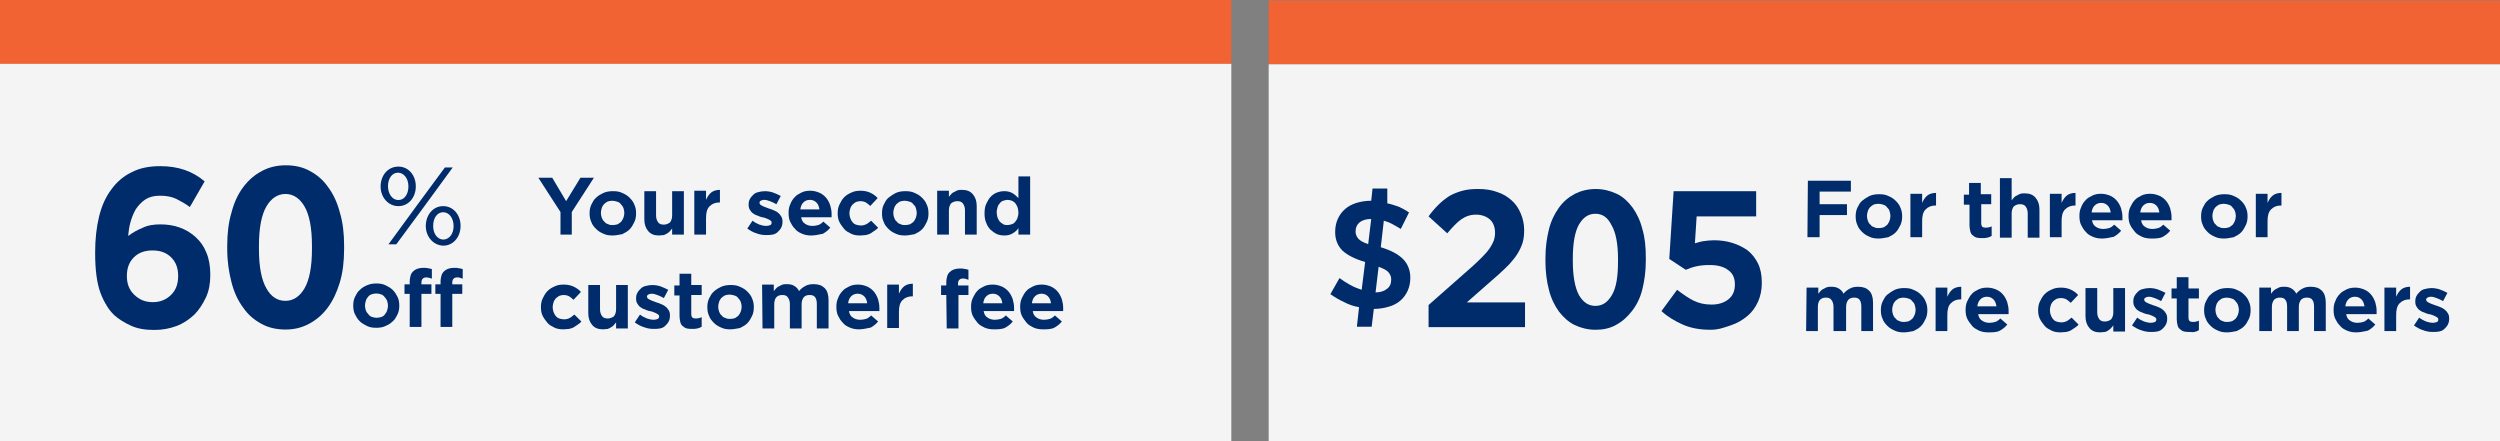
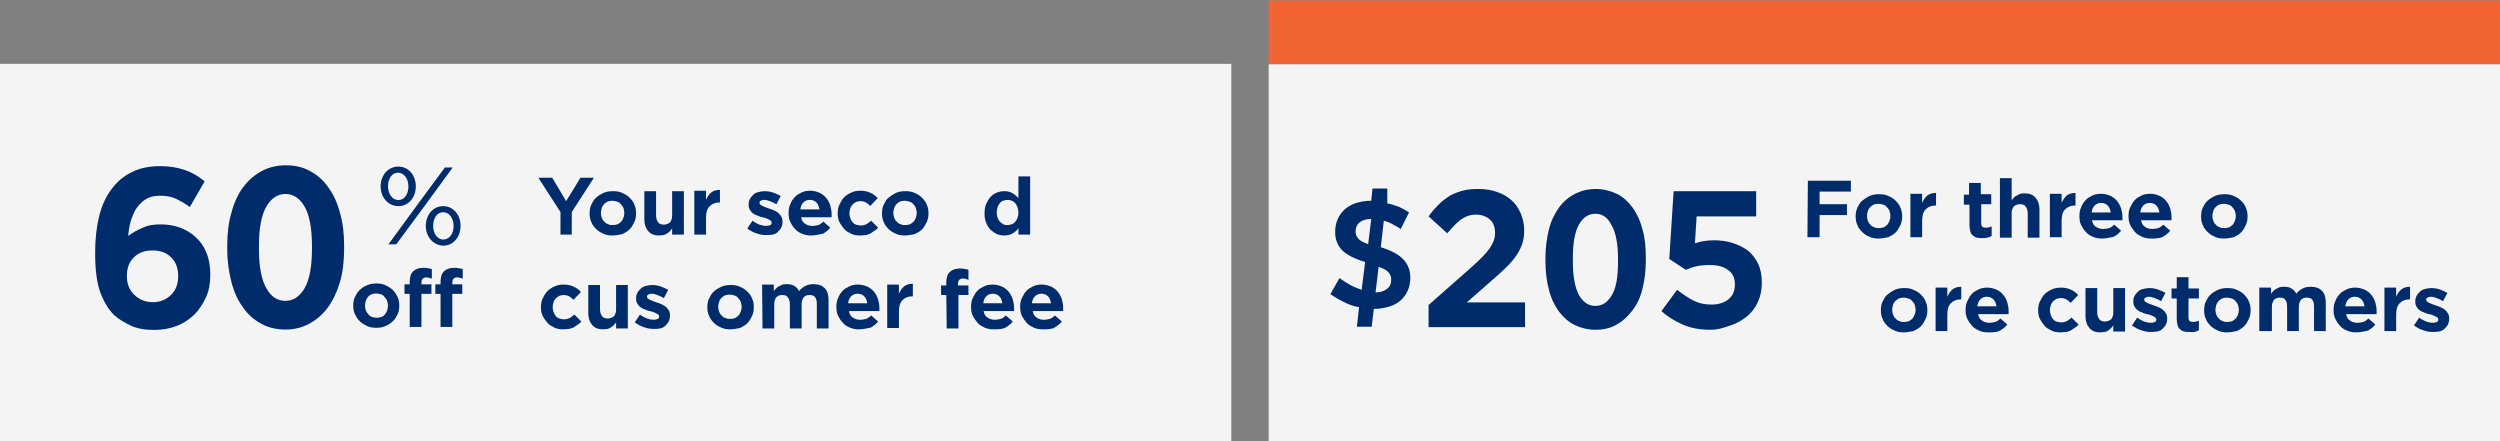
<svg xmlns="http://www.w3.org/2000/svg" version="1.1" id="Layer_1" x="0px" y="0px" viewBox="0 0 575.4 101.6" style="enable-background:new 0 0 575.4 101.6;" xml:space="preserve">
  <rect x="0" y="0" width="575.4" height="101.6" fill="#808080" stroke="none" />
  <style type="text/css">
	.st0{fill:#F26334;}
	.st1{fill:#F4F4F4;}
	.st2{enable-background:new    ;}
	.st3{fill:#002C6C;}
</style>
  <g>
-     <rect id="Rectangle_1352_4_" y="0" class="st0" width="283.4" height="14.7" />
    <g>
      <rect id="Rectangle_1349_6_" y="14.7" class="st1" width="283.4" height="86.9" />
      <g class="st2">
        <path class="st3" d="M129,48.8l-5.1-7.9h3.2l3.2,5.4l3.3-5.4h3.1l-5.1,7.9V54H129V48.8z" />
        <path class="st3" d="M141,54.2c-0.8,0-1.5-0.1-2.1-0.4c-0.7-0.3-1.2-0.6-1.7-1.1s-0.9-1-1.1-1.6c-0.3-0.6-0.4-1.3-0.4-2l0,0     c0-0.7,0.1-1.4,0.4-2c0.3-0.6,0.6-1.2,1.1-1.6c0.5-0.5,1.1-0.8,1.7-1.1c0.7-0.3,1.4-0.4,2.2-0.4s1.5,0.1,2.1,0.4     c0.7,0.3,1.2,0.6,1.7,1.1s0.9,1,1.1,1.6c0.3,0.6,0.4,1.3,0.4,2l0,0c0,0.7-0.1,1.4-0.4,2c-0.3,0.6-0.6,1.2-1.1,1.7     s-1.1,0.8-1.7,1.1C142.5,54,141.8,54.2,141,54.2z M141.1,51.8c0.4,0,0.8-0.1,1.1-0.2c0.3-0.2,0.6-0.4,0.8-0.6     c0.2-0.3,0.4-0.6,0.5-0.9c0.1-0.3,0.2-0.7,0.2-1.1l0,0c0-0.4-0.1-0.7-0.2-1.1c-0.1-0.3-0.3-0.6-0.6-0.9c-0.2-0.3-0.5-0.5-0.9-0.6     c-0.3-0.1-0.7-0.2-1.1-0.2c-0.4,0-0.8,0.1-1.1,0.2c-0.3,0.2-0.6,0.4-0.8,0.6c-0.2,0.3-0.4,0.5-0.5,0.9c-0.1,0.3-0.2,0.7-0.2,1.1     l0,0c0,0.4,0.1,0.8,0.2,1.1c0.1,0.3,0.3,0.7,0.6,0.9c0.2,0.3,0.5,0.5,0.9,0.6C140.3,51.8,140.6,51.8,141.1,51.8z" />
        <path class="st3" d="M151.7,54.2c-1.1,0-1.9-0.3-2.5-1s-0.9-1.6-0.9-2.7V44h2.7v5.6c0,0.7,0.2,1.2,0.5,1.6     c0.3,0.4,0.8,0.5,1.3,0.5s1-0.2,1.4-0.5c0.3-0.4,0.5-0.9,0.5-1.6V44h2.7v10h-2.7v-1.4c-0.2,0.2-0.3,0.4-0.5,0.6     c-0.2,0.2-0.4,0.4-0.6,0.5s-0.5,0.3-0.8,0.4C152.4,54.1,152,54.2,151.7,54.2z" />
        <path class="st3" d="M159.8,43.9h2.7V46c0.3-0.7,0.7-1.3,1.2-1.7s1.2-0.6,2-0.6v2.9h-0.1c-1,0-1.7,0.3-2.3,0.9     c-0.6,0.6-0.8,1.5-0.8,2.7V54h-2.7L159.8,43.9L159.8,43.9z" />
        <path class="st3" d="M176.3,54.1c-0.7,0-1.4-0.1-2.2-0.4c-0.7-0.2-1.4-0.6-2.1-1.1l1.2-1.8c0.5,0.4,1.1,0.7,1.6,0.9     c0.6,0.2,1.1,0.3,1.5,0.3s0.8-0.1,1-0.2c0.2-0.1,0.3-0.3,0.3-0.6l0,0c0-0.2-0.1-0.3-0.2-0.4s-0.3-0.2-0.5-0.3s-0.4-0.2-0.7-0.3     s-0.5-0.2-0.8-0.2c-0.4-0.1-0.7-0.2-1.1-0.4c-0.4-0.1-0.7-0.3-1-0.5s-0.5-0.5-0.7-0.8s-0.3-0.7-0.3-1.2l0,0c0-0.5,0.1-1,0.3-1.3     c0.2-0.4,0.5-0.7,0.8-1s0.7-0.5,1.2-0.6c0.4-0.1,0.9-0.2,1.4-0.2c0.6,0,1.3,0.1,1.9,0.3c0.6,0.2,1.2,0.5,1.8,0.8l-1,1.9     c-0.5-0.3-1-0.5-1.5-0.7s-0.9-0.3-1.3-0.3c-0.4,0-0.6,0.1-0.8,0.2c-0.2,0.1-0.3,0.3-0.3,0.5l0,0c0,0.1,0.1,0.3,0.2,0.4     c0.1,0.1,0.3,0.2,0.5,0.3s0.4,0.2,0.7,0.3s0.5,0.2,0.8,0.3s0.7,0.2,1.1,0.4s0.7,0.3,1,0.6c0.3,0.2,0.5,0.5,0.7,0.8     s0.3,0.7,0.3,1.2l0,0c0,0.6-0.1,1-0.3,1.4s-0.5,0.7-0.8,1s-0.7,0.5-1.2,0.6S176.8,54.1,176.3,54.1z" />
        <path class="st3" d="M186.7,54.2c-0.7,0-1.4-0.1-2.1-0.4s-1.2-0.6-1.6-1.1c-0.5-0.5-0.8-1-1.1-1.6s-0.4-1.3-0.4-2.1l0,0     c0-0.7,0.1-1.4,0.4-2c0.2-0.6,0.6-1.2,1-1.6c0.4-0.5,1-0.8,1.6-1.1s1.3-0.4,2-0.4c0.8,0,1.5,0.2,2.2,0.5c0.6,0.3,1.1,0.7,1.5,1.2     s0.7,1.1,0.9,1.7c0.2,0.7,0.3,1.3,0.3,2c0,0.1,0,0.2,0,0.3s0,0.2,0,0.4h-7c0.1,0.7,0.4,1.2,0.9,1.5c0.4,0.3,1,0.5,1.7,0.5     c0.5,0,0.9-0.1,1.3-0.2s0.8-0.4,1.2-0.8l1.6,1.4c-0.5,0.6-1,1-1.7,1.4C188.4,54,187.6,54.2,186.7,54.2z M188.6,48.2     c-0.1-0.7-0.3-1.2-0.7-1.6S187,46,186.4,46s-1.1,0.2-1.5,0.6s-0.6,0.9-0.7,1.6C184.2,48.2,188.6,48.2,188.6,48.2z" />
        <path class="st3" d="M198,54.2c-0.8,0-1.5-0.1-2.1-0.4c-0.6-0.3-1.2-0.6-1.6-1.1s-0.8-1-1.1-1.6s-0.4-1.3-0.4-2l0,0     c0-0.7,0.1-1.4,0.4-2s0.6-1.2,1.1-1.7s1-0.8,1.7-1.1c0.6-0.3,1.3-0.4,2.1-0.4c0.9,0,1.7,0.2,2.3,0.5s1.2,0.7,1.6,1.2l-1.7,1.8     c-0.3-0.3-0.7-0.6-1-0.8c-0.4-0.2-0.8-0.3-1.3-0.3c-0.4,0-0.7,0.1-1,0.2c-0.3,0.2-0.6,0.4-0.8,0.6c-0.2,0.3-0.4,0.5-0.5,0.9     c-0.1,0.3-0.2,0.7-0.2,1.1l0,0c0,0.4,0.1,0.8,0.2,1.1c0.1,0.3,0.3,0.7,0.5,0.9c0.2,0.3,0.5,0.5,0.8,0.6s0.7,0.2,1.1,0.2     c0.5,0,0.9-0.1,1.3-0.3c0.4-0.2,0.7-0.5,1.1-0.8l1.6,1.6c-0.2,0.3-0.5,0.5-0.8,0.7s-0.6,0.4-0.9,0.6s-0.7,0.3-1.1,0.4     C198.9,54.1,198.5,54.2,198,54.2z" />
        <path class="st3" d="M208.3,54.2c-0.8,0-1.5-0.1-2.1-0.4c-0.7-0.3-1.2-0.6-1.7-1.1s-0.9-1-1.1-1.6c-0.3-0.6-0.4-1.3-0.4-2l0,0     c0-0.7,0.1-1.4,0.4-2c0.3-0.6,0.6-1.2,1.1-1.6s1.1-0.8,1.7-1.1c0.7-0.3,1.4-0.4,2.2-0.4s1.5,0.1,2.1,0.4c0.7,0.3,1.2,0.6,1.7,1.1     s0.9,1,1.1,1.6c0.3,0.6,0.4,1.3,0.4,2l0,0c0,0.7-0.1,1.4-0.4,2c-0.3,0.6-0.6,1.2-1.1,1.7s-1.1,0.8-1.7,1.1     C209.8,54,209.1,54.2,208.3,54.2z M208.4,51.8c0.4,0,0.8-0.1,1.1-0.2c0.3-0.2,0.6-0.4,0.8-0.6c0.2-0.3,0.4-0.6,0.5-0.9     c0.1-0.3,0.2-0.7,0.2-1.1l0,0c0-0.4-0.1-0.7-0.2-1.1s-0.3-0.6-0.6-0.9c-0.2-0.3-0.5-0.5-0.9-0.6c-0.3-0.1-0.7-0.2-1.1-0.2     c-0.4,0-0.8,0.1-1.1,0.2c-0.3,0.2-0.6,0.4-0.8,0.6c-0.2,0.3-0.4,0.5-0.5,0.9c-0.1,0.3-0.2,0.7-0.2,1.1l0,0c0,0.4,0.1,0.8,0.2,1.1     c0.1,0.3,0.3,0.7,0.6,0.9c0.2,0.3,0.5,0.5,0.9,0.6C207.6,51.8,208,51.8,208.4,51.8z" />
-         <path class="st3" d="M215.7,43.9h2.7v1.4c0.2-0.2,0.3-0.4,0.5-0.6c0.2-0.2,0.4-0.4,0.7-0.5c0.2-0.1,0.5-0.3,0.8-0.4     s0.6-0.1,1-0.1c1.1,0,1.9,0.3,2.5,1s0.9,1.6,0.9,2.7V54h-2.7v-5.6c0-0.7-0.2-1.2-0.5-1.6c-0.3-0.4-0.8-0.5-1.3-0.5     s-1,0.2-1.4,0.5c-0.3,0.4-0.5,0.9-0.5,1.6V54h-2.7V43.9z" />
        <path class="st3" d="M231.2,54.2c-0.6,0-1.2-0.1-1.7-0.3s-1-0.6-1.5-1c-0.4-0.4-0.8-1-1-1.6c-0.3-0.6-0.4-1.4-0.4-2.2l0,0     c0-0.8,0.1-1.6,0.4-2.2c0.3-0.6,0.6-1.2,1-1.6c0.4-0.4,0.9-0.8,1.5-1c0.5-0.2,1.1-0.3,1.7-0.3c0.8,0,1.4,0.2,1.9,0.5     s0.9,0.7,1.3,1.1v-5h2.7V54h-2.7v-1.5c-0.3,0.5-0.8,0.9-1.3,1.2C232.6,54,232,54.2,231.2,54.2z M231.9,51.8c0.3,0,0.7-0.1,1-0.2     c0.3-0.1,0.6-0.3,0.8-0.6s0.4-0.5,0.5-0.9c0.1-0.3,0.2-0.7,0.2-1.2l0,0c0-0.4-0.1-0.8-0.2-1.2c-0.1-0.3-0.3-0.6-0.5-0.9     s-0.5-0.4-0.8-0.6c-0.3-0.1-0.6-0.2-1-0.2c-0.3,0-0.7,0.1-1,0.2s-0.6,0.3-0.8,0.6c-0.2,0.2-0.4,0.5-0.5,0.9s-0.2,0.7-0.2,1.2l0,0     c0,0.4,0.1,0.8,0.2,1.2c0.1,0.3,0.3,0.6,0.5,0.9c0.2,0.2,0.5,0.4,0.8,0.6S231.6,51.8,231.9,51.8z" />
        <path class="st3" d="M129.7,75.8c-0.8,0-1.5-0.1-2.1-0.4s-1.2-0.6-1.6-1.1s-0.8-1-1.1-1.6s-0.4-1.3-0.4-2l0,0     c0-0.7,0.1-1.4,0.4-2s0.6-1.2,1.1-1.7s1-0.8,1.7-1.1c0.6-0.3,1.3-0.4,2.1-0.4c0.9,0,1.7,0.2,2.3,0.5s1.2,0.7,1.6,1.2L132,69     c-0.3-0.3-0.7-0.6-1-0.8c-0.4-0.2-0.8-0.3-1.3-0.3c-0.4,0-0.7,0.1-1,0.2c-0.3,0.2-0.6,0.4-0.8,0.6c-0.2,0.3-0.4,0.5-0.5,0.9     c-0.1,0.3-0.2,0.7-0.2,1.1l0,0c0,0.4,0.1,0.8,0.2,1.1c0.1,0.3,0.3,0.7,0.5,0.9c0.2,0.3,0.5,0.5,0.8,0.6s0.7,0.2,1.1,0.2     c0.5,0,0.9-0.1,1.3-0.3c0.4-0.2,0.7-0.5,1.1-0.8l1.6,1.6c-0.2,0.3-0.5,0.5-0.8,0.7s-0.6,0.4-0.9,0.6s-0.7,0.3-1.1,0.4     C130.6,75.7,130.2,75.8,129.7,75.8z" />
        <path class="st3" d="M138.8,75.8c-1.1,0-1.9-0.3-2.5-1s-0.9-1.6-0.9-2.7v-6.5h2.7v5.6c0,0.7,0.2,1.2,0.5,1.6s0.8,0.5,1.3,0.5     s1-0.2,1.4-0.5c0.3-0.4,0.5-0.9,0.5-1.6v-5.6h2.7v10h-2.7v-1.4c-0.2,0.2-0.3,0.4-0.5,0.6s-0.4,0.4-0.6,0.5s-0.5,0.3-0.8,0.4     C139.5,75.7,139.2,75.8,138.8,75.8z" />
        <path class="st3" d="M150.4,75.7c-0.7,0-1.4-0.1-2.2-0.4c-0.7-0.2-1.4-0.6-2.1-1.1l1.2-1.8c0.5,0.4,1.1,0.7,1.6,0.9     c0.6,0.2,1.1,0.3,1.5,0.3s0.8-0.1,1-0.2s0.3-0.3,0.3-0.6l0,0c0-0.2-0.1-0.3-0.2-0.4s-0.3-0.2-0.5-0.3c-0.2-0.1-0.4-0.2-0.7-0.3     c-0.3-0.1-0.5-0.2-0.8-0.2c-0.4-0.1-0.7-0.2-1.1-0.4c-0.4-0.1-0.7-0.3-1-0.5s-0.5-0.5-0.7-0.8s-0.3-0.7-0.3-1.2l0,0     c0-0.5,0.1-1,0.3-1.3c0.2-0.4,0.5-0.7,0.8-1s0.7-0.5,1.2-0.6c0.4-0.1,0.9-0.2,1.4-0.2c0.6,0,1.3,0.1,1.9,0.3     c0.6,0.2,1.2,0.5,1.8,0.8l-1,1.9c-0.5-0.3-1-0.5-1.5-0.7s-0.9-0.3-1.3-0.3c-0.4,0-0.6,0.1-0.8,0.2s-0.3,0.3-0.3,0.5l0,0     c0,0.1,0.1,0.3,0.2,0.4c0.1,0.1,0.3,0.2,0.5,0.3c0.2,0.1,0.4,0.2,0.7,0.3c0.3,0.1,0.5,0.2,0.8,0.3c0.3,0.1,0.7,0.2,1.1,0.4     s0.7,0.3,1,0.6c0.3,0.2,0.5,0.5,0.7,0.8s0.3,0.7,0.3,1.2l0,0c0,0.6-0.1,1-0.3,1.4s-0.5,0.7-0.8,1s-0.7,0.5-1.2,0.6     S150.9,75.7,150.4,75.7z" />
-         <path class="st3" d="M159.3,75.7c-0.4,0-0.8,0-1.2-0.1s-0.7-0.3-0.9-0.5c-0.3-0.2-0.5-0.5-0.6-0.9s-0.2-0.9-0.2-1.4V68h-1.2v-2.3     h1.2V63h2.7v2.6h2.4v2.3h-2.4v4.4c0,0.7,0.3,1,1,1c0.5,0,1-0.1,1.4-0.3v2.2c-0.3,0.2-0.6,0.3-1,0.4S159.8,75.7,159.3,75.7z" />
        <path class="st3" d="M168.1,75.8c-0.8,0-1.5-0.1-2.1-0.4c-0.7-0.3-1.2-0.6-1.7-1.1s-0.9-1-1.1-1.6c-0.3-0.6-0.4-1.3-0.4-2l0,0     c0-0.7,0.1-1.4,0.4-2c0.3-0.6,0.6-1.2,1.1-1.6c0.5-0.5,1.1-0.8,1.7-1.1c0.7-0.3,1.4-0.4,2.2-0.4s1.5,0.1,2.1,0.4     c0.7,0.3,1.2,0.6,1.7,1.1s0.9,1,1.1,1.6c0.3,0.6,0.4,1.3,0.4,2l0,0c0,0.7-0.1,1.4-0.4,2c-0.3,0.6-0.6,1.2-1.1,1.7     s-1.1,0.8-1.7,1.1C169.6,75.6,168.9,75.8,168.1,75.8z M168.1,73.4c0.4,0,0.8-0.1,1.1-0.2c0.3-0.2,0.6-0.4,0.8-0.6     c0.2-0.3,0.4-0.6,0.5-0.9s0.2-0.7,0.2-1.1l0,0c0-0.4-0.1-0.7-0.2-1.1c-0.1-0.3-0.3-0.6-0.6-0.9c-0.2-0.3-0.5-0.5-0.9-0.6     c-0.3-0.1-0.7-0.2-1.1-0.2c-0.4,0-0.8,0.1-1.1,0.2c-0.3,0.2-0.6,0.4-0.8,0.6c-0.2,0.3-0.4,0.5-0.5,0.9c-0.1,0.3-0.2,0.7-0.2,1.1     l0,0c0,0.4,0.1,0.8,0.2,1.1c0.1,0.3,0.3,0.7,0.6,0.9c0.2,0.3,0.5,0.5,0.9,0.6C167.4,73.4,167.7,73.4,168.1,73.4z" />
        <path class="st3" d="M175.4,65.5h2.7V67c0.2-0.2,0.3-0.4,0.5-0.6s0.4-0.4,0.7-0.5c0.2-0.1,0.5-0.3,0.8-0.4s0.6-0.1,1-0.1     c0.7,0,1.2,0.1,1.7,0.4s0.9,0.7,1.1,1.2c0.4-0.5,0.9-0.9,1.5-1.2c0.5-0.3,1.2-0.4,1.9-0.4c1.1,0,1.9,0.3,2.5,0.9s0.9,1.5,0.9,2.8     v6.5H188V70c0-0.7-0.1-1.2-0.4-1.6c-0.3-0.4-0.7-0.5-1.3-0.5s-1,0.2-1.3,0.5c-0.3,0.4-0.5,0.9-0.5,1.6v5.6h-2.7V70     c0-0.7-0.2-1.2-0.5-1.6s-0.7-0.5-1.3-0.5s-1,0.2-1.3,0.5s-0.5,0.9-0.5,1.6v5.6h-2.7L175.4,65.5L175.4,65.5z" />
        <path class="st3" d="M197.7,75.8c-0.7,0-1.4-0.1-2.1-0.4s-1.2-0.6-1.6-1.1c-0.5-0.5-0.8-1-1.1-1.6s-0.4-1.3-0.4-2.1l0,0     c0-0.7,0.1-1.4,0.4-2c0.2-0.6,0.6-1.2,1-1.6c0.4-0.5,1-0.8,1.6-1.1c0.6-0.3,1.3-0.4,2-0.4c0.8,0,1.5,0.2,2.2,0.5     c0.6,0.3,1.1,0.7,1.5,1.2s0.7,1.1,0.9,1.7c0.2,0.7,0.3,1.3,0.3,2c0,0.1,0,0.2,0,0.3c0,0.1,0,0.2,0,0.4h-7     c0.1,0.7,0.4,1.2,0.9,1.5c0.4,0.3,1,0.5,1.7,0.5c0.5,0,0.9-0.1,1.3-0.2s0.8-0.4,1.2-0.8l1.6,1.4c-0.5,0.6-1,1-1.7,1.4     C199.4,75.6,198.6,75.8,197.7,75.8z M199.6,69.8c-0.1-0.7-0.3-1.2-0.7-1.6s-0.9-0.6-1.5-0.6s-1.1,0.2-1.5,0.6s-0.6,0.9-0.7,1.6     H199.6z" />
        <path class="st3" d="M204.2,65.5h2.7v2.1c0.3-0.7,0.7-1.3,1.2-1.7c0.5-0.4,1.2-0.6,2-0.6v2.9H210c-1,0-1.7,0.3-2.3,0.9     s-0.8,1.5-0.8,2.7v3.7h-2.7V65.5L204.2,65.5z" />
        <path class="st3" d="M217.8,67.9h-1.2v-2.2h1.2V65c0-0.6,0.1-1,0.2-1.4c0.1-0.4,0.3-0.7,0.6-1c0.5-0.5,1.3-0.8,2.3-0.8     c0.4,0,0.8,0,1.1,0.1c0.3,0,0.6,0.1,0.9,0.2v2.3c-0.2-0.1-0.4-0.1-0.6-0.2s-0.4-0.1-0.7-0.1s-0.6,0.1-0.8,0.3     c-0.2,0.2-0.3,0.5-0.3,0.9v0.4h2.4v2.2h-2.3v7.7h-2.7L217.8,67.9L217.8,67.9z" />
        <path class="st3" d="M228.7,75.8c-0.7,0-1.4-0.1-2.1-0.4c-0.6-0.3-1.2-0.6-1.6-1.1s-0.8-1-1.1-1.6s-0.4-1.3-0.4-2.1l0,0     c0-0.7,0.1-1.4,0.4-2s0.6-1.2,1-1.6c0.4-0.5,1-0.8,1.6-1.1c0.6-0.3,1.3-0.4,2-0.4c0.8,0,1.5,0.2,2.2,0.5c0.6,0.3,1.1,0.7,1.5,1.2     s0.7,1.1,0.9,1.7c0.2,0.7,0.3,1.3,0.3,2c0,0.1,0,0.2,0,0.3s0,0.2,0,0.4h-7c0.1,0.7,0.4,1.2,0.9,1.5c0.4,0.3,1,0.5,1.7,0.5     c0.5,0,0.9-0.1,1.3-0.2s0.8-0.4,1.2-0.8l1.6,1.4c-0.5,0.6-1,1-1.7,1.4S229.6,75.8,228.7,75.8z M230.7,69.8     c-0.1-0.7-0.3-1.2-0.7-1.6s-0.9-0.6-1.5-0.6s-1.1,0.2-1.5,0.6s-0.6,0.9-0.7,1.6H230.7z" />
        <path class="st3" d="M240,75.8c-0.7,0-1.4-0.1-2.1-0.4c-0.6-0.3-1.2-0.6-1.6-1.1s-0.8-1-1.1-1.6s-0.4-1.3-0.4-2.1l0,0     c0-0.7,0.1-1.4,0.4-2s0.6-1.2,1-1.6c0.4-0.5,1-0.8,1.6-1.1c0.6-0.3,1.3-0.4,2-0.4c0.8,0,1.5,0.2,2.2,0.5c0.6,0.3,1.1,0.7,1.5,1.2     s0.7,1.1,0.9,1.7c0.2,0.7,0.3,1.3,0.3,2c0,0.1,0,0.2,0,0.3s0,0.2,0,0.4h-7c0.1,0.7,0.4,1.2,0.9,1.5c0.4,0.3,1,0.5,1.7,0.5     c0.5,0,0.9-0.1,1.3-0.2s0.8-0.4,1.2-0.8l1.6,1.4c-0.5,0.6-1,1-1.7,1.4S240.9,75.8,240,75.8z M241.9,69.8     c-0.1-0.7-0.3-1.2-0.7-1.6s-0.9-0.6-1.5-0.6s-1.1,0.2-1.5,0.6s-0.6,0.9-0.7,1.6H241.9z" />
      </g>
      <g id="Group_1855_1_" transform="translate(-961 -5030.257)">
        <g class="st2">
          <path class="st3" d="M997.9,5081.9c1.5,0,3,0.2,4.4,0.7s2.6,1.2,3.7,2.2c1.1,1,1.9,2.1,2.5,3.6c0.6,1.4,0.9,3.1,0.9,5v0.2      c0,1.9-0.3,3.6-1,5.1s-1.6,2.9-2.7,4c-1.2,1.1-2.5,2-4.1,2.6s-3.3,0.9-5.1,0.9c-2.1,0-3.9-0.3-5.4-1s-2.8-1.5-3.8-2.4      c-0.7-0.7-1.3-1.4-1.8-2.3c-0.5-0.8-1-1.8-1.4-2.9s-0.7-2.4-0.9-3.9s-0.3-3.2-0.3-5.2v-0.2c0-3,0.3-5.7,0.9-8.2      c0.6-2.4,1.5-4.5,2.8-6.2c1.2-1.7,2.8-3.1,4.7-4c1.9-1,4.1-1.4,6.6-1.4c2.1,0,4,0.3,5.7,0.9s3.2,1.5,4.5,2.6l-3.4,5.9      c-1.1-0.8-2.2-1.4-3.2-1.9c-1.1-0.5-2.3-0.7-3.7-0.7s-2.5,0.3-3.4,0.9s-1.6,1.4-2.2,2.3c-0.5,0.9-0.9,1.9-1.2,3s-0.4,2.1-0.5,3      h0.1c0.9-0.7,2-1.3,3.2-1.8C995,5082.1,996.4,5081.9,997.9,5081.9z M996.2,5099.8c1.7,0,3.1-0.6,4.2-1.7      c1.1-1.1,1.6-2.5,1.6-4.3v-0.1c0-1.7-0.5-3.1-1.6-4.2s-2.5-1.6-4.3-1.6s-3.2,0.5-4.3,1.6s-1.6,2.5-1.6,4.3l0,0      c0,1.7,0.5,3.1,1.6,4.2C993.1,5099.3,994.5,5099.8,996.2,5099.8z" />
          <path class="st3" d="M1026.7,5106.1c-2,0-3.9-0.4-5.5-1.3c-1.7-0.9-3.1-2.1-4.2-3.7c-1.2-1.6-2.1-3.5-2.7-5.8      c-0.6-2.3-1-4.8-1-7.7v-0.8c0-2.8,0.3-5.4,1-7.7c0.6-2.3,1.5-4.2,2.7-5.8c1.2-1.6,2.6-2.8,4.3-3.7c1.7-0.9,3.5-1.3,5.5-1.3      s3.9,0.4,5.5,1.3c1.7,0.9,3.1,2.1,4.2,3.7c1.2,1.6,2.1,3.5,2.7,5.8c0.7,2.3,1,4.8,1,7.7v0.8c0,2.8-0.3,5.4-1,7.7      c-0.7,2.3-1.6,4.2-2.8,5.8c-1.2,1.6-2.6,2.8-4.3,3.7S1028.7,5106.1,1026.7,5106.1z M1026.7,5074.9c-1.8,0-3.3,1-4.4,2.9      c-1.1,1.9-1.7,4.9-1.7,9v0.8c0,4.1,0.6,7.1,1.7,9c1.1,2,2.6,2.9,4.4,2.9s3.3-1,4.4-2.9s1.7-4.9,1.7-9v-0.8c0-4.1-0.6-7.1-1.7-9      S1028.5,5074.9,1026.7,5074.9z" />
        </g>
        <g class="st2">
          <path class="st3" d="M1047.6,5105.7c-0.8,0-1.5-0.1-2.1-0.4s-1.2-0.6-1.7-1.1s-0.8-1-1.1-1.6c-0.3-0.6-0.4-1.3-0.4-2l0,0      c0-0.7,0.1-1.4,0.4-2s0.6-1.2,1.1-1.6c0.5-0.5,1-0.8,1.7-1.1c0.7-0.3,1.4-0.4,2.1-0.4c0.8,0,1.5,0.1,2.1,0.4s1.2,0.6,1.7,1.1      s0.8,1,1.1,1.6c0.3,0.6,0.4,1.3,0.4,2l0,0c0,0.7-0.1,1.4-0.4,2s-0.6,1.2-1.1,1.6c-0.5,0.5-1,0.8-1.7,1.1      C1049.1,5105.6,1048.4,5105.7,1047.6,5105.7z M1047.7,5103.4c0.4,0,0.8-0.1,1.1-0.2c0.3-0.1,0.6-0.3,0.8-0.6      c0.2-0.3,0.4-0.5,0.5-0.9c0.1-0.3,0.2-0.7,0.2-1.1l0,0c0-0.4-0.1-0.7-0.2-1.1c-0.1-0.3-0.3-0.6-0.6-0.9      c-0.2-0.3-0.5-0.5-0.8-0.6s-0.7-0.2-1.1-0.2s-0.8,0.1-1.1,0.2s-0.6,0.3-0.8,0.6c-0.2,0.2-0.4,0.5-0.5,0.9      c-0.1,0.3-0.2,0.7-0.2,1.1l0,0c0,0.4,0.1,0.7,0.2,1.1c0.1,0.3,0.3,0.6,0.6,0.9c0.2,0.3,0.5,0.5,0.8,0.6      S1047.3,5103.4,1047.7,5103.4z" />
          <path class="st3" d="M1055.3,5097.9h-1.2v-2.2h1.2v-0.6c0-0.6,0.1-1,0.2-1.4s0.3-0.7,0.6-1c0.5-0.5,1.3-0.8,2.3-0.8      c0.4,0,0.8,0,1.1,0.1c0.3,0,0.6,0.1,0.9,0.2v2.2c-0.2-0.1-0.4-0.1-0.6-0.2c-0.2,0-0.4-0.1-0.7-0.1c-0.3,0-0.6,0.1-0.8,0.3      c-0.2,0.2-0.3,0.5-0.3,0.9v0.4h2.3v2.2h-2.3v7.6h-2.7V5097.9z M1062.4,5097.9h-1.2v-2.2h1.2v-0.6c0-0.6,0.1-1,0.2-1.4      s0.3-0.7,0.6-1c0.5-0.5,1.3-0.8,2.3-0.8c0.4,0,0.8,0,1.1,0.1c0.3,0,0.6,0.1,0.9,0.2v2.2c-0.2-0.1-0.4-0.1-0.6-0.2      s-0.4-0.1-0.7-0.1c-0.3,0-0.6,0.1-0.8,0.3c-0.2,0.2-0.3,0.5-0.3,0.9v0.4h2.3v2.2h-2.3v7.6h-2.7V5097.9z" />
        </g>
        <g class="st2">
          <path class="st3" d="M1048.6,5073.2L1048.6,5073.2c0-2.5,1.6-4.6,4.1-4.6c2.4,0,4,2.1,4,4.5v0.1c0,2.4-1.6,4.5-4,4.5      S1048.6,5075.6,1048.6,5073.2z M1050.3,5073.1L1050.3,5073.1c0,1.8,1,3.2,2.4,3.2s2.3-1.4,2.3-3.1v-0.1c0-1.8-1.1-3.1-2.4-3.1      C1051.2,5070,1050.3,5071.4,1050.3,5073.1z M1063.4,5068.8h1.8l-6.8,9.3l-6.2,8.4h-1.8l6.8-9.3L1063.4,5068.8z M1059,5082.3      L1059,5082.3c0-2.5,1.6-4.6,4-4.6s4,2.1,4,4.5v0.1c0,2.4-1.6,4.5-4,4.5C1060.6,5086.7,1059,5084.6,1059,5082.3z M1065.4,5082.3      L1065.4,5082.3c0-1.8-1-3.2-2.4-3.2s-2.3,1.4-2.3,3.1v0.1c0,1.8,1,3.1,2.4,3.1C1064.5,5085.3,1065.4,5084,1065.4,5082.3z" />
        </g>
      </g>
    </g>
  </g>
  <rect id="Rectangle_1352_5_" x="292" y="0.1" class="st0" width="283.4" height="14.7" />
  <g>
    <rect id="Rectangle_1349_3_" x="292" y="14.8" class="st1" width="283.4" height="86.9" />
    <g class="st2">
      <path class="st3" d="M416.1,41.6h9.9v2.5h-7.2V47h6.3v2.5h-6.3v5.1H416L416.1,41.6L416.1,41.6z" />
      <path class="st3" d="M432.4,54.9c-0.8,0-1.5-0.1-2.1-0.4c-0.7-0.3-1.2-0.6-1.7-1.1s-0.9-1-1.1-1.6c-0.3-0.6-0.4-1.3-0.4-2l0,0    c0-0.7,0.1-1.4,0.4-2s0.6-1.2,1.1-1.6s1.1-0.8,1.7-1.1c0.7-0.3,1.4-0.4,2.2-0.4s1.5,0.1,2.1,0.4c0.7,0.3,1.2,0.6,1.7,1.1    s0.9,1,1.1,1.6c0.3,0.6,0.4,1.3,0.4,2l0,0c0,0.7-0.1,1.4-0.4,2s-0.6,1.2-1.1,1.7s-1.1,0.8-1.7,1.1    C433.9,54.7,433.2,54.9,432.4,54.9z M432.5,52.5c0.4,0,0.8-0.1,1.1-0.2c0.3-0.2,0.6-0.4,0.8-0.6c0.2-0.3,0.4-0.6,0.5-0.9    c0.1-0.3,0.2-0.7,0.2-1.1l0,0c0-0.4-0.1-0.7-0.2-1.1s-0.3-0.6-0.6-0.9c-0.2-0.3-0.5-0.5-0.9-0.6c-0.3-0.1-0.7-0.2-1.1-0.2    s-0.8,0.1-1.1,0.2c-0.3,0.2-0.6,0.4-0.8,0.6c-0.2,0.3-0.4,0.5-0.5,0.9c-0.1,0.3-0.2,0.7-0.2,1.1l0,0c0,0.4,0.1,0.8,0.2,1.1    s0.3,0.7,0.6,0.9c0.2,0.3,0.5,0.5,0.9,0.6C431.7,52.5,432.1,52.5,432.5,52.5z" />
      <path class="st3" d="M439.7,44.6h2.7v2.1c0.3-0.7,0.7-1.3,1.2-1.7s1.2-0.6,2-0.6v2.9h-0.1c-1,0-1.7,0.3-2.3,0.9    c-0.6,0.6-0.8,1.5-0.8,2.7v3.7h-2.7L439.7,44.6L439.7,44.6z" />
      <path class="st3" d="M456.2,54.8c-0.4,0-0.8,0-1.2-0.1c-0.4-0.1-0.7-0.3-0.9-0.5c-0.3-0.2-0.5-0.5-0.6-0.9s-0.2-0.9-0.2-1.4v-4.8    H452v-2.3h1.2v-2.7h2.7v2.6h2.4V47H456v4.4c0,0.7,0.3,1,1,1c0.5,0,1-0.1,1.4-0.3v2.2c-0.3,0.2-0.6,0.3-1,0.4    C457,54.8,456.6,54.8,456.2,54.8z" />
      <path class="st3" d="M460.3,41h2.7v5.1c0.2-0.2,0.3-0.4,0.5-0.6c0.2-0.2,0.4-0.4,0.7-0.5c0.2-0.1,0.5-0.3,0.8-0.4    c0.3-0.1,0.6-0.1,1-0.1c1.1,0,1.9,0.3,2.5,1s0.9,1.6,0.9,2.7v6.5h-2.7v-5.6c0-0.7-0.2-1.2-0.5-1.6c-0.3-0.4-0.8-0.5-1.3-0.5    c-0.6,0-1,0.2-1.4,0.5c-0.3,0.4-0.5,0.9-0.5,1.6v5.6h-2.7V41z" />
      <path class="st3" d="M471.8,44.6h2.7v2.1c0.3-0.7,0.7-1.3,1.2-1.7s1.2-0.6,2-0.6v2.9h-0.1c-1,0-1.7,0.3-2.3,0.9    c-0.6,0.6-0.8,1.5-0.8,2.7v3.7h-2.7L471.8,44.6L471.8,44.6z" />
      <path class="st3" d="M483.8,54.9c-0.7,0-1.4-0.1-2.1-0.4s-1.2-0.6-1.6-1.1c-0.5-0.5-0.8-1-1.1-1.6s-0.4-1.3-0.4-2.1l0,0    c0-0.7,0.1-1.4,0.4-2c0.2-0.6,0.6-1.2,1-1.6c0.4-0.5,1-0.8,1.6-1.1s1.3-0.4,2-0.4c0.8,0,1.5,0.2,2.2,0.5c0.6,0.3,1.1,0.7,1.5,1.2    s0.7,1.1,0.9,1.7c0.2,0.7,0.3,1.3,0.3,2c0,0.1,0,0.2,0,0.3s0,0.2,0,0.4h-7c0.1,0.7,0.4,1.2,0.9,1.5c0.4,0.3,1,0.5,1.7,0.5    c0.5,0,0.9-0.1,1.3-0.2s0.8-0.4,1.2-0.8l1.6,1.4c-0.5,0.6-1,1-1.7,1.4C485.5,54.7,484.7,54.9,483.8,54.9z M485.8,48.9    c-0.1-0.7-0.3-1.2-0.7-1.6c-0.4-0.4-0.9-0.6-1.5-0.6s-1.1,0.2-1.5,0.6c-0.4,0.4-0.6,0.9-0.7,1.6H485.8z" />
      <path class="st3" d="M495.1,54.9c-0.7,0-1.4-0.1-2.1-0.4c-0.6-0.3-1.2-0.6-1.6-1.1s-0.8-1-1.1-1.6c-0.3-0.6-0.4-1.3-0.4-2.1l0,0    c0-0.7,0.1-1.4,0.4-2s0.6-1.2,1-1.6c0.4-0.5,1-0.8,1.6-1.1s1.3-0.4,2-0.4c0.8,0,1.5,0.2,2.2,0.5c0.6,0.3,1.1,0.7,1.5,1.2    s0.7,1.1,0.9,1.7c0.2,0.7,0.3,1.3,0.3,2c0,0.1,0,0.2,0,0.3s0,0.2,0,0.4h-7c0.1,0.7,0.4,1.2,0.9,1.5c0.4,0.3,1,0.5,1.7,0.5    c0.5,0,0.9-0.1,1.3-0.2c0.4-0.1,0.8-0.4,1.2-0.8l1.6,1.4c-0.5,0.6-1,1-1.7,1.4C497.1,54.9,496,54.9,495.1,54.9z M497,48.9    c-0.1-0.7-0.3-1.2-0.7-1.6s-0.9-0.6-1.5-0.6s-1.1,0.2-1.5,0.6c-0.4,0.4-0.6,0.9-0.7,1.6H497z" />
      <path class="st3" d="M511.9,54.9c-0.8,0-1.5-0.1-2.1-0.4c-0.7-0.3-1.2-0.6-1.7-1.1s-0.9-1-1.1-1.6c-0.3-0.6-0.4-1.3-0.4-2l0,0    c0-0.7,0.1-1.4,0.4-2s0.6-1.2,1.1-1.6c0.5-0.5,1.1-0.8,1.7-1.1c0.7-0.3,1.4-0.4,2.2-0.4c0.8,0,1.5,0.1,2.1,0.4    c0.7,0.3,1.2,0.6,1.7,1.1s0.9,1,1.1,1.6c0.3,0.6,0.4,1.3,0.4,2l0,0c0,0.7-0.1,1.4-0.4,2s-0.6,1.2-1.1,1.7s-1.1,0.8-1.7,1.1    C513.4,54.7,512.7,54.9,511.9,54.9z M512,52.5c0.4,0,0.8-0.1,1.1-0.2c0.3-0.2,0.6-0.4,0.8-0.6c0.2-0.3,0.4-0.6,0.5-0.9    c0.1-0.3,0.2-0.7,0.2-1.1l0,0c0-0.4-0.1-0.7-0.2-1.1c-0.1-0.3-0.3-0.6-0.6-0.9c-0.2-0.3-0.5-0.5-0.9-0.6c-0.3-0.1-0.7-0.2-1.1-0.2    s-0.8,0.1-1.1,0.2c-0.3,0.2-0.6,0.4-0.8,0.6c-0.2,0.3-0.4,0.5-0.5,0.9c-0.1,0.3-0.2,0.7-0.2,1.1l0,0c0,0.4,0.1,0.8,0.2,1.1    s0.3,0.7,0.6,0.9c0.2,0.3,0.5,0.5,0.9,0.6C511.2,52.5,511.6,52.5,512,52.5z" />
-       <path class="st3" d="M519.2,44.6h2.7v2.1c0.3-0.7,0.7-1.3,1.2-1.7s1.2-0.6,2-0.6v2.9H525c-1,0-1.7,0.3-2.3,0.9    c-0.6,0.6-0.8,1.5-0.8,2.7v3.7h-2.7V44.6L519.2,44.6z" />
-       <path class="st3" d="M415.8,66.2h2.7v1.4c0.2-0.2,0.3-0.4,0.5-0.6s0.4-0.4,0.7-0.5c0.2-0.1,0.5-0.3,0.8-0.4s0.6-0.1,1-0.1    c0.7,0,1.2,0.1,1.7,0.4s0.9,0.7,1.1,1.2c0.4-0.5,0.9-0.9,1.5-1.2c0.5-0.3,1.2-0.4,1.9-0.4c1.1,0,1.9,0.3,2.5,0.9s0.9,1.5,0.9,2.8    v6.5h-2.7v-5.6c0-0.7-0.1-1.2-0.4-1.6s-0.7-0.5-1.3-0.5s-1,0.2-1.3,0.5c-0.3,0.4-0.5,0.9-0.5,1.6v5.6H422v-5.6    c0-0.7-0.2-1.2-0.5-1.6s-0.7-0.5-1.3-0.5s-1,0.2-1.3,0.5s-0.5,0.9-0.5,1.6v5.6h-2.7L415.8,66.2C415.7,66.2,415.8,66.2,415.8,66.2z    " />
      <path class="st3" d="M438.2,76.5c-0.8,0-1.5-0.1-2.1-0.4c-0.7-0.3-1.2-0.6-1.7-1.1s-0.9-1-1.1-1.6c-0.3-0.6-0.4-1.3-0.4-2l0,0    c0-0.7,0.1-1.4,0.4-2s0.6-1.2,1.1-1.6s1.1-0.8,1.7-1.1c0.7-0.3,1.4-0.4,2.2-0.4c0.8,0,1.5,0.1,2.1,0.4c0.7,0.3,1.2,0.6,1.7,1.1    s0.9,1,1.1,1.6c0.3,0.6,0.4,1.3,0.4,2l0,0c0,0.7-0.1,1.4-0.4,2s-0.6,1.2-1.1,1.7s-1.1,0.8-1.7,1.1C439.7,76.3,439,76.5,438.2,76.5    z M438.3,74.1c0.4,0,0.8-0.1,1.1-0.2c0.3-0.2,0.6-0.4,0.8-0.6c0.2-0.3,0.4-0.6,0.5-0.9s0.2-0.7,0.2-1.1l0,0c0-0.4-0.1-0.7-0.2-1.1    s-0.3-0.6-0.6-0.9c-0.2-0.3-0.5-0.5-0.9-0.6c-0.3-0.1-0.7-0.2-1.1-0.2s-0.8,0.1-1.1,0.2c-0.3,0.2-0.6,0.4-0.8,0.6    c-0.2,0.3-0.4,0.5-0.5,0.9c-0.1,0.3-0.2,0.7-0.2,1.1l0,0c0,0.4,0.1,0.8,0.2,1.1c0.1,0.3,0.3,0.7,0.6,0.9c0.2,0.3,0.5,0.5,0.9,0.6    C437.5,74.1,437.9,74.1,438.3,74.1z" />
      <path class="st3" d="M445.5,66.2h2.7v2.1c0.3-0.7,0.7-1.3,1.2-1.7c0.5-0.4,1.2-0.6,2-0.6v2.9h-0.1c-1,0-1.7,0.3-2.3,0.9    s-0.8,1.5-0.8,2.7v3.7h-2.7L445.5,66.2L445.5,66.2z" />
      <path class="st3" d="M457.6,76.5c-0.7,0-1.4-0.1-2.1-0.4c-0.6-0.3-1.2-0.6-1.6-1.1s-0.8-1-1.1-1.6c-0.3-0.6-0.4-1.3-0.4-2.1l0,0    c0-0.7,0.1-1.4,0.4-2s0.6-1.2,1-1.6c0.4-0.5,1-0.8,1.6-1.1c0.6-0.3,1.3-0.4,2-0.4c0.8,0,1.5,0.2,2.2,0.5c0.6,0.3,1.1,0.7,1.5,1.2    s0.7,1.1,0.9,1.7c0.2,0.7,0.3,1.3,0.3,2c0,0.1,0,0.2,0,0.3s0,0.2,0,0.4h-7c0.1,0.7,0.4,1.2,0.9,1.5c0.4,0.3,1,0.5,1.7,0.5    c0.5,0,0.9-0.1,1.3-0.2s0.8-0.4,1.2-0.8l1.6,1.4c-0.5,0.6-1,1-1.7,1.4C459.6,76.5,458.5,76.5,457.6,76.5z M459.5,70.5    c-0.1-0.7-0.3-1.2-0.7-1.6s-0.9-0.6-1.5-0.6s-1.1,0.2-1.5,0.6s-0.6,0.9-0.7,1.6H459.5z" />
      <path class="st3" d="M474.3,76.5c-0.8,0-1.5-0.1-2.1-0.4s-1.2-0.6-1.6-1.1s-0.8-1-1.1-1.6s-0.4-1.3-0.4-2l0,0c0-0.7,0.1-1.4,0.4-2    s0.6-1.2,1.1-1.7s1-0.8,1.7-1.1c0.6-0.3,1.3-0.4,2.1-0.4c0.9,0,1.7,0.2,2.3,0.5s1.2,0.7,1.6,1.2l-1.7,1.8c-0.3-0.3-0.7-0.6-1-0.8    c-0.4-0.2-0.8-0.3-1.3-0.3c-0.4,0-0.7,0.1-1,0.2c-0.3,0.2-0.6,0.4-0.8,0.6c-0.2,0.3-0.4,0.5-0.5,0.9c-0.1,0.3-0.2,0.7-0.2,1.1l0,0    c0,0.4,0.1,0.8,0.2,1.1c0.1,0.3,0.3,0.7,0.5,0.9c0.2,0.3,0.5,0.5,0.8,0.6s0.7,0.2,1.1,0.2c0.5,0,0.9-0.1,1.3-0.3    c0.4-0.2,0.7-0.5,1.1-0.8l1.6,1.6c-0.2,0.3-0.5,0.5-0.8,0.7s-0.6,0.4-0.9,0.6s-0.7,0.3-1.1,0.4C475.2,76.4,474.7,76.5,474.3,76.5z    " />
      <path class="st3" d="M483.4,76.5c-1.1,0-1.9-0.3-2.5-1s-0.9-1.6-0.9-2.7v-6.5h2.7v5.6c0,0.7,0.2,1.2,0.5,1.6s0.8,0.5,1.3,0.5    s1-0.2,1.4-0.5c0.3-0.4,0.5-0.9,0.5-1.6v-5.6h2.7v10h-2.7v-1.4c-0.2,0.2-0.3,0.4-0.5,0.6s-0.4,0.4-0.6,0.5    c-0.2,0.2-0.5,0.3-0.8,0.4C484.1,76.4,483.7,76.5,483.4,76.5z" />
      <path class="st3" d="M495,76.4c-0.7,0-1.4-0.1-2.2-0.4c-0.7-0.2-1.4-0.6-2.1-1.1l1.2-1.8c0.5,0.4,1.1,0.7,1.6,0.9    c0.6,0.2,1.1,0.3,1.5,0.3s0.8-0.1,1-0.2s0.3-0.3,0.3-0.6l0,0c0-0.2-0.1-0.3-0.2-0.4s-0.3-0.2-0.5-0.3c-0.2-0.1-0.4-0.2-0.7-0.3    c-0.3-0.1-0.5-0.2-0.8-0.2c-0.4-0.1-0.7-0.2-1.1-0.4c-0.4-0.1-0.7-0.3-1-0.5s-0.5-0.5-0.7-0.8s-0.3-0.7-0.3-1.2l0,0    c0-0.5,0.1-1,0.3-1.3c0.2-0.4,0.5-0.7,0.8-1s0.7-0.5,1.2-0.6c0.4-0.1,0.9-0.2,1.4-0.2c0.6,0,1.3,0.1,1.9,0.3    c0.6,0.2,1.2,0.5,1.8,0.8l-1,1.9c-0.5-0.3-1-0.5-1.5-0.7s-0.9-0.3-1.3-0.3s-0.6,0.1-0.8,0.2c-0.2,0.1-0.3,0.3-0.3,0.5l0,0    c0,0.1,0.1,0.3,0.2,0.4s0.3,0.2,0.5,0.3c0.2,0.1,0.4,0.2,0.7,0.3c0.3,0.1,0.5,0.2,0.8,0.3c0.3,0.1,0.7,0.2,1.1,0.4    c0.4,0.2,0.7,0.3,1,0.6c0.3,0.2,0.5,0.5,0.7,0.8s0.3,0.7,0.3,1.2l0,0c0,0.6-0.1,1-0.3,1.4s-0.5,0.7-0.8,1s-0.7,0.5-1.2,0.6    S495.5,76.4,495,76.4z" />
      <path class="st3" d="M503.9,76.4c-0.4,0-0.8,0-1.2-0.1s-0.7-0.3-0.9-0.5c-0.3-0.2-0.5-0.5-0.6-0.9S501,74,501,73.5v-4.8h-1.2v-2.3    h1.2v-2.6h2.7v2.6h2.4v2.3h-2.4v4.4c0,0.7,0.3,1,1,1c0.5,0,1-0.1,1.4-0.3V76c-0.3,0.2-0.6,0.3-1,0.4S504.3,76.4,503.9,76.4z" />
      <path class="st3" d="M512.6,76.5c-0.8,0-1.5-0.1-2.1-0.4c-0.7-0.3-1.2-0.6-1.7-1.1s-0.9-1-1.1-1.6c-0.3-0.6-0.4-1.3-0.4-2l0,0    c0-0.7,0.1-1.4,0.4-2s0.6-1.2,1.1-1.6c0.5-0.5,1.1-0.8,1.7-1.1c0.7-0.3,1.4-0.4,2.2-0.4s1.5,0.1,2.1,0.4c0.7,0.3,1.2,0.6,1.7,1.1    s0.9,1,1.1,1.6c0.3,0.6,0.4,1.3,0.4,2l0,0c0,0.7-0.1,1.4-0.4,2s-0.6,1.2-1.1,1.7s-1.1,0.8-1.7,1.1    C514.1,76.3,513.4,76.5,512.6,76.5z M512.7,74.1c0.4,0,0.8-0.1,1.1-0.2c0.3-0.2,0.6-0.4,0.8-0.6c0.2-0.3,0.4-0.6,0.5-0.9    s0.2-0.7,0.2-1.1l0,0c0-0.4-0.1-0.7-0.2-1.1c-0.1-0.3-0.3-0.6-0.6-0.9c-0.2-0.3-0.5-0.5-0.9-0.6c-0.3-0.1-0.7-0.2-1.1-0.2    s-0.8,0.1-1.1,0.2c-0.3,0.2-0.6,0.4-0.8,0.6c-0.2,0.3-0.4,0.5-0.5,0.9c-0.1,0.3-0.2,0.7-0.2,1.1l0,0c0,0.4,0.1,0.8,0.2,1.1    c0.1,0.3,0.3,0.7,0.6,0.9c0.2,0.3,0.5,0.5,0.9,0.6C511.9,74.1,512.3,74.1,512.7,74.1z" />
      <path class="st3" d="M520,66.2h2.7v1.4c0.2-0.2,0.3-0.4,0.5-0.6s0.4-0.4,0.7-0.5c0.2-0.1,0.5-0.3,0.8-0.4s0.6-0.1,1-0.1    c0.7,0,1.2,0.1,1.7,0.4s0.9,0.7,1.1,1.2c0.4-0.5,0.9-0.9,1.5-1.2c0.5-0.3,1.2-0.4,1.9-0.4c1.1,0,1.9,0.3,2.5,0.9s0.9,1.5,0.9,2.8    v6.5h-2.7v-5.6c0-0.7-0.1-1.2-0.4-1.6c-0.3-0.4-0.7-0.5-1.3-0.5s-1,0.2-1.3,0.5c-0.3,0.4-0.5,0.9-0.5,1.6v5.6h-2.7v-5.6    c0-0.7-0.1-1.2-0.4-1.6c-0.3-0.4-0.7-0.5-1.3-0.5s-1,0.2-1.3,0.5c-0.3,0.4-0.5,0.9-0.5,1.6v5.6H520V66.2z" />
      <path class="st3" d="M542.3,76.5c-0.7,0-1.4-0.1-2.1-0.4c-0.7-0.3-1.2-0.6-1.6-1.1c-0.5-0.5-0.8-1-1.1-1.6s-0.4-1.3-0.4-2.1l0,0    c0-0.7,0.1-1.4,0.4-2c0.2-0.6,0.6-1.2,1-1.6c0.4-0.5,1-0.8,1.6-1.1c0.6-0.3,1.3-0.4,2-0.4c0.8,0,1.5,0.2,2.2,0.5    c0.6,0.3,1.1,0.7,1.5,1.2s0.7,1.1,0.9,1.7c0.2,0.7,0.3,1.3,0.3,2c0,0.1,0,0.2,0,0.3c0,0.1,0,0.2,0,0.4h-7c0.1,0.7,0.4,1.2,0.9,1.5    c0.4,0.3,1,0.5,1.7,0.5c0.5,0,0.9-0.1,1.3-0.2s0.8-0.4,1.2-0.8l1.6,1.4c-0.5,0.6-1,1-1.7,1.4C544,76.3,543.2,76.5,542.3,76.5z     M544.2,70.5c-0.1-0.7-0.3-1.2-0.7-1.6s-0.9-0.6-1.5-0.6s-1.1,0.2-1.5,0.6s-0.6,0.9-0.7,1.6H544.2z" />
      <path class="st3" d="M548.8,66.2h2.7v2.1c0.3-0.7,0.7-1.3,1.2-1.7c0.5-0.4,1.2-0.6,2-0.6v2.9h-0.1c-1,0-1.7,0.3-2.3,0.9    s-0.8,1.5-0.8,2.7v3.7h-2.7L548.8,66.2L548.8,66.2z" />
      <path class="st3" d="M559.9,76.4c-0.7,0-1.4-0.1-2.2-0.4c-0.7-0.2-1.4-0.6-2.1-1.1l1.2-1.8c0.5,0.4,1.1,0.7,1.6,0.9    c0.6,0.2,1.1,0.3,1.5,0.3s0.8-0.1,1-0.2s0.3-0.3,0.3-0.6l0,0c0-0.2-0.1-0.3-0.2-0.4c-0.1-0.1-0.3-0.2-0.5-0.3    c-0.2-0.1-0.4-0.2-0.7-0.3c-0.3-0.1-0.5-0.2-0.8-0.2c-0.4-0.1-0.7-0.2-1.1-0.4c-0.4-0.1-0.7-0.3-1-0.5s-0.5-0.5-0.7-0.8    s-0.3-0.7-0.3-1.2l0,0c0-0.5,0.1-1,0.3-1.3c0.2-0.4,0.5-0.7,0.8-1s0.7-0.5,1.2-0.6c0.4-0.1,0.9-0.2,1.4-0.2c0.6,0,1.3,0.1,1.9,0.3    c0.6,0.2,1.2,0.5,1.8,0.8l-1,1.9c-0.5-0.3-1-0.5-1.5-0.7s-0.9-0.3-1.3-0.3c-0.4,0-0.6,0.1-0.8,0.2s-0.3,0.3-0.3,0.5l0,0    c0,0.1,0.1,0.3,0.2,0.4c0.1,0.1,0.3,0.2,0.5,0.3c0.2,0.1,0.4,0.2,0.7,0.3c0.3,0.1,0.5,0.2,0.8,0.3c0.3,0.1,0.7,0.2,1.1,0.4    c0.4,0.2,0.7,0.3,1,0.6c0.3,0.2,0.5,0.5,0.7,0.8s0.3,0.7,0.3,1.2l0,0c0,0.6-0.1,1-0.3,1.4s-0.5,0.7-0.8,1s-0.7,0.5-1.2,0.6    S560.5,76.4,559.9,76.4z" />
    </g>
  </g>
  <g>
    <path class="st3" d="M319.3,46.8c1,0.2,1.8,0.5,2.7,0.8c0.8,0.4,1.6,0.8,2.3,1.3l-1.9,3.8c-0.6-0.4-1.2-0.7-1.9-1.1s-1.3-0.6-2-0.8   l-0.7,6.1c2.3,0.7,4,1.6,5.1,2.7c1.1,1.1,1.7,2.6,1.7,4.3v0c0,1.1-0.2,2.1-0.6,3c-0.4,0.9-1,1.7-1.7,2.3c-0.7,0.6-1.6,1.1-2.7,1.4   c-1,0.3-2.2,0.5-3.4,0.5v0l-0.5,4.1h-3.4l0.5-4.5c-1.2-0.2-2.4-0.6-3.5-1.2c-1.1-0.5-2.1-1.1-3.1-1.8l2.1-3.7   c0.8,0.6,1.6,1.1,2.5,1.6c0.9,0.5,1.7,0.8,2.6,1.1l0.8-6.4c-2.4-0.7-4.1-1.6-5.2-2.6c-1.1-1.1-1.7-2.5-1.7-4.3v0   c0-1.1,0.2-2.1,0.6-3c0.4-0.9,1-1.7,1.7-2.3c0.7-0.6,1.6-1.1,2.6-1.4c1-0.3,2.2-0.5,3.4-0.5h0l0.3-2.8h3.4L319.3,46.8z M312,53.3   c0,0.6,0.2,1.1,0.6,1.6c0.4,0.5,1.2,0.9,2.3,1.3l0.7-5.8h0c-1.2,0-2.1,0.3-2.7,0.8C312.3,51.7,312,52.4,312,53.3L312,53.3z    M320.2,64.3c0-0.6-0.2-1.1-0.6-1.6c-0.4-0.5-1.2-0.9-2.3-1.3l-0.7,5.9h0c1.1,0,2-0.3,2.6-0.8C319.9,66,320.2,65.3,320.2,64.3   L320.2,64.3z" />
    <path class="st3" d="M328.8,75.4v-5.2l10.1-8.9c0.9-0.8,1.7-1.6,2.4-2.3c0.7-0.7,1.2-1.3,1.6-1.9c0.4-0.6,0.7-1.2,0.9-1.7   c0.2-0.6,0.3-1.2,0.3-1.8c0-1.3-0.4-2.4-1.2-3.1c-0.8-0.7-1.9-1.1-3.2-1.1s-2.4,0.4-3.4,1.1c-1,0.7-2,1.8-3.2,3.2l-4.3-3.9   c0.7-1,1.5-1.9,2.3-2.7c0.8-0.8,1.6-1.4,2.5-2c0.9-0.5,1.9-0.9,3-1.2c1.1-0.3,2.3-0.4,3.6-0.4c1.6,0,3.1,0.2,4.4,0.7   c1.3,0.4,2.4,1.1,3.3,1.9c0.9,0.8,1.6,1.8,2.1,3c0.5,1.2,0.8,2.4,0.8,3.8v0.1c0,1.1-0.1,2.1-0.4,3c-0.3,0.9-0.7,1.7-1.2,2.5   c-0.5,0.8-1.1,1.5-1.8,2.3c-0.7,0.7-1.5,1.5-2.4,2.3l-7.4,6.5h13.4v5.7H328.8z" />
    <path class="st3" d="M367.2,75.9c-1.7,0-3.3-0.4-4.8-1.1c-1.4-0.7-2.6-1.8-3.6-3.1c-1-1.4-1.8-3-2.3-5c-0.5-1.9-0.8-4.1-0.8-6.6   v-0.7c0-2.4,0.3-4.6,0.8-6.6c0.5-2,1.3-3.6,2.3-5c1-1.4,2.2-2.4,3.7-3.2c1.4-0.7,3-1.1,4.8-1.1c1.7,0,3.3,0.4,4.8,1.1   s2.6,1.8,3.6,3.1c1,1.4,1.8,3,2.3,5c0.6,2,0.8,4.1,0.8,6.6v0.7c0,2.4-0.3,4.6-0.8,6.6s-1.3,3.6-2.4,5s-2.2,2.4-3.7,3.2   C370.5,75.6,368.9,75.9,367.2,75.9z M367.2,49.2c-1.6,0-2.8,0.8-3.8,2.5c-0.9,1.6-1.4,4.2-1.4,7.8v0.6c0,3.5,0.5,6.1,1.4,7.8   c1,1.7,2.2,2.5,3.8,2.5c1.6,0,2.8-0.8,3.8-2.5c1-1.7,1.4-4.2,1.4-7.7v-0.6c0-3.5-0.5-6.1-1.5-7.8C370,50,368.8,49.2,367.2,49.2z" />
    <path class="st3" d="M393.7,75.9c-2.5,0-4.6-0.4-6.4-1.2c-1.8-0.8-3.5-1.8-4.9-3.1l3.6-4.9c1.3,1,2.6,1.9,3.8,2.5s2.6,0.9,4.1,0.9   c1.6,0,2.9-0.4,3.9-1.2c1-0.8,1.5-1.9,1.5-3.4v-0.1c0-1.4-0.5-2.5-1.5-3.2c-1-0.8-2.4-1.2-4.3-1.2c-1.2,0-2.2,0.1-3.1,0.3   s-1.7,0.5-2.4,0.8l-3.8-2.5l1-15.6h19v5.8h-13.7l-0.4,6.2c0.7-0.2,1.3-0.4,2-0.5s1.5-0.2,2.4-0.2c1.5,0,2.9,0.2,4.2,0.6   c1.3,0.4,2.5,1,3.5,1.7c1,0.8,1.8,1.8,2.4,3c0.6,1.2,0.9,2.7,0.9,4.4v0.1c0,1.6-0.3,3.1-0.9,4.4c-0.6,1.3-1.4,2.4-2.5,3.3   c-1.1,0.9-2.3,1.6-3.8,2.1S395.5,75.9,393.7,75.9z" />
  </g>
</svg>